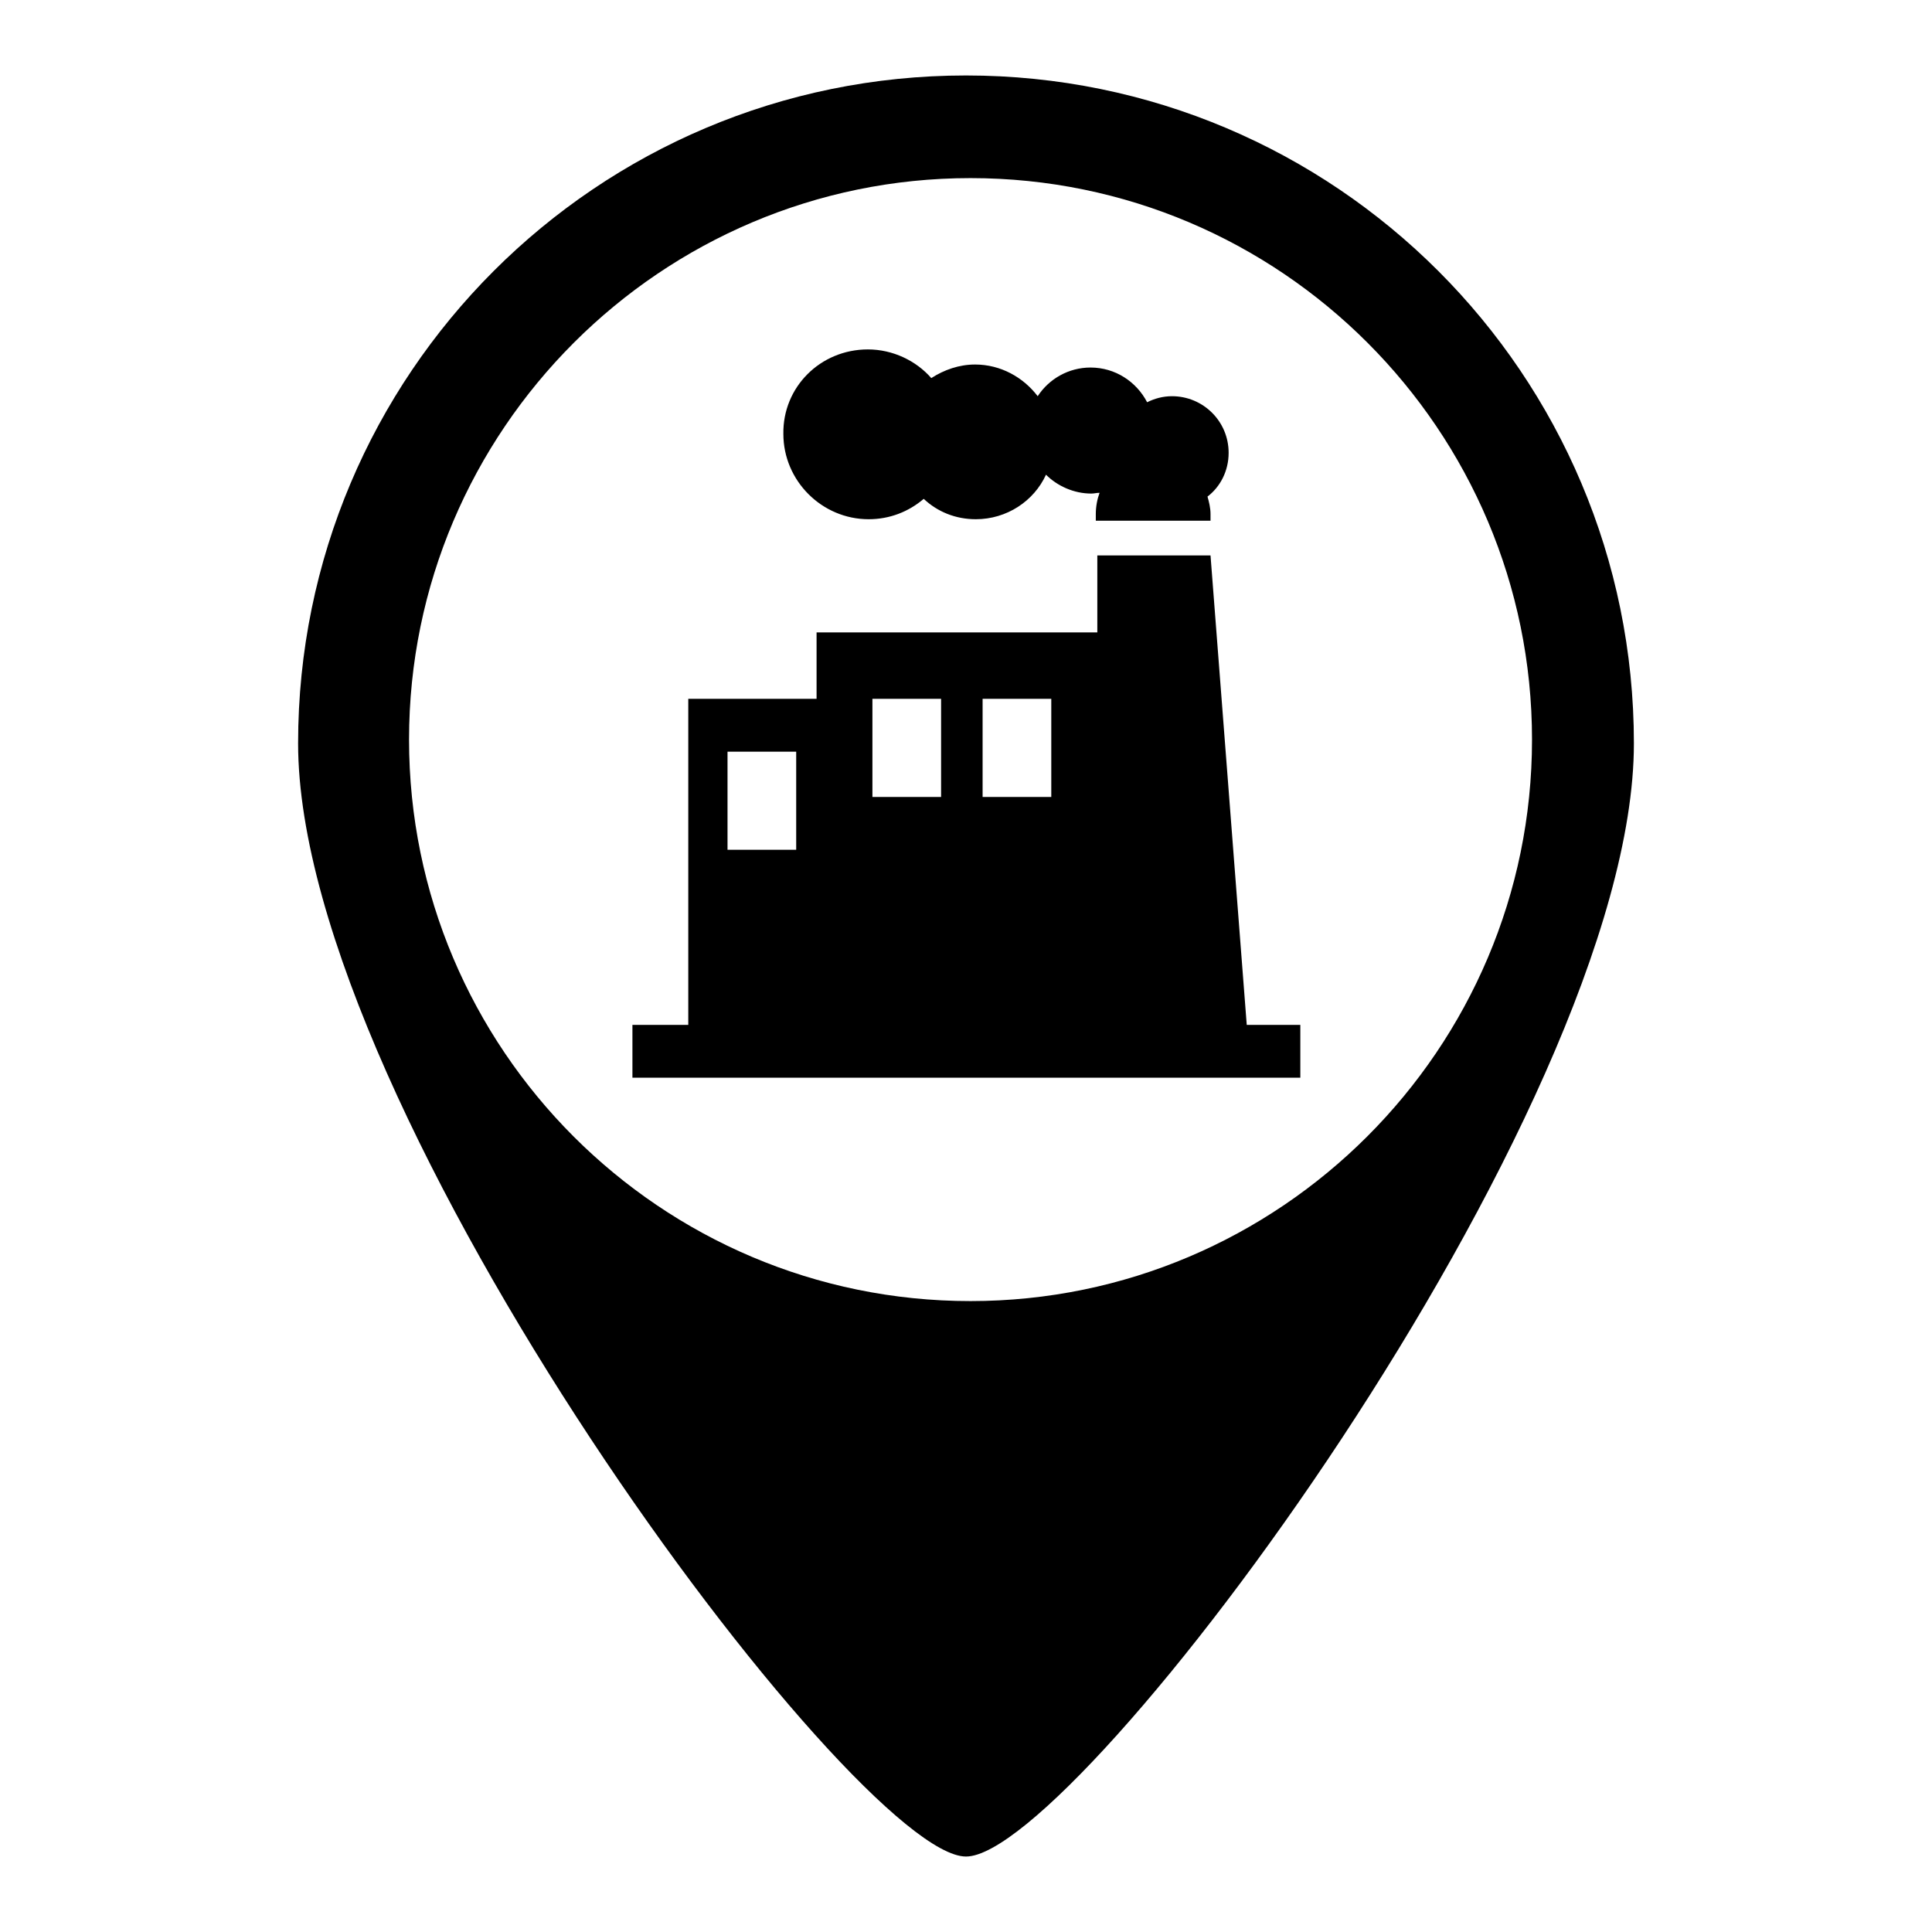
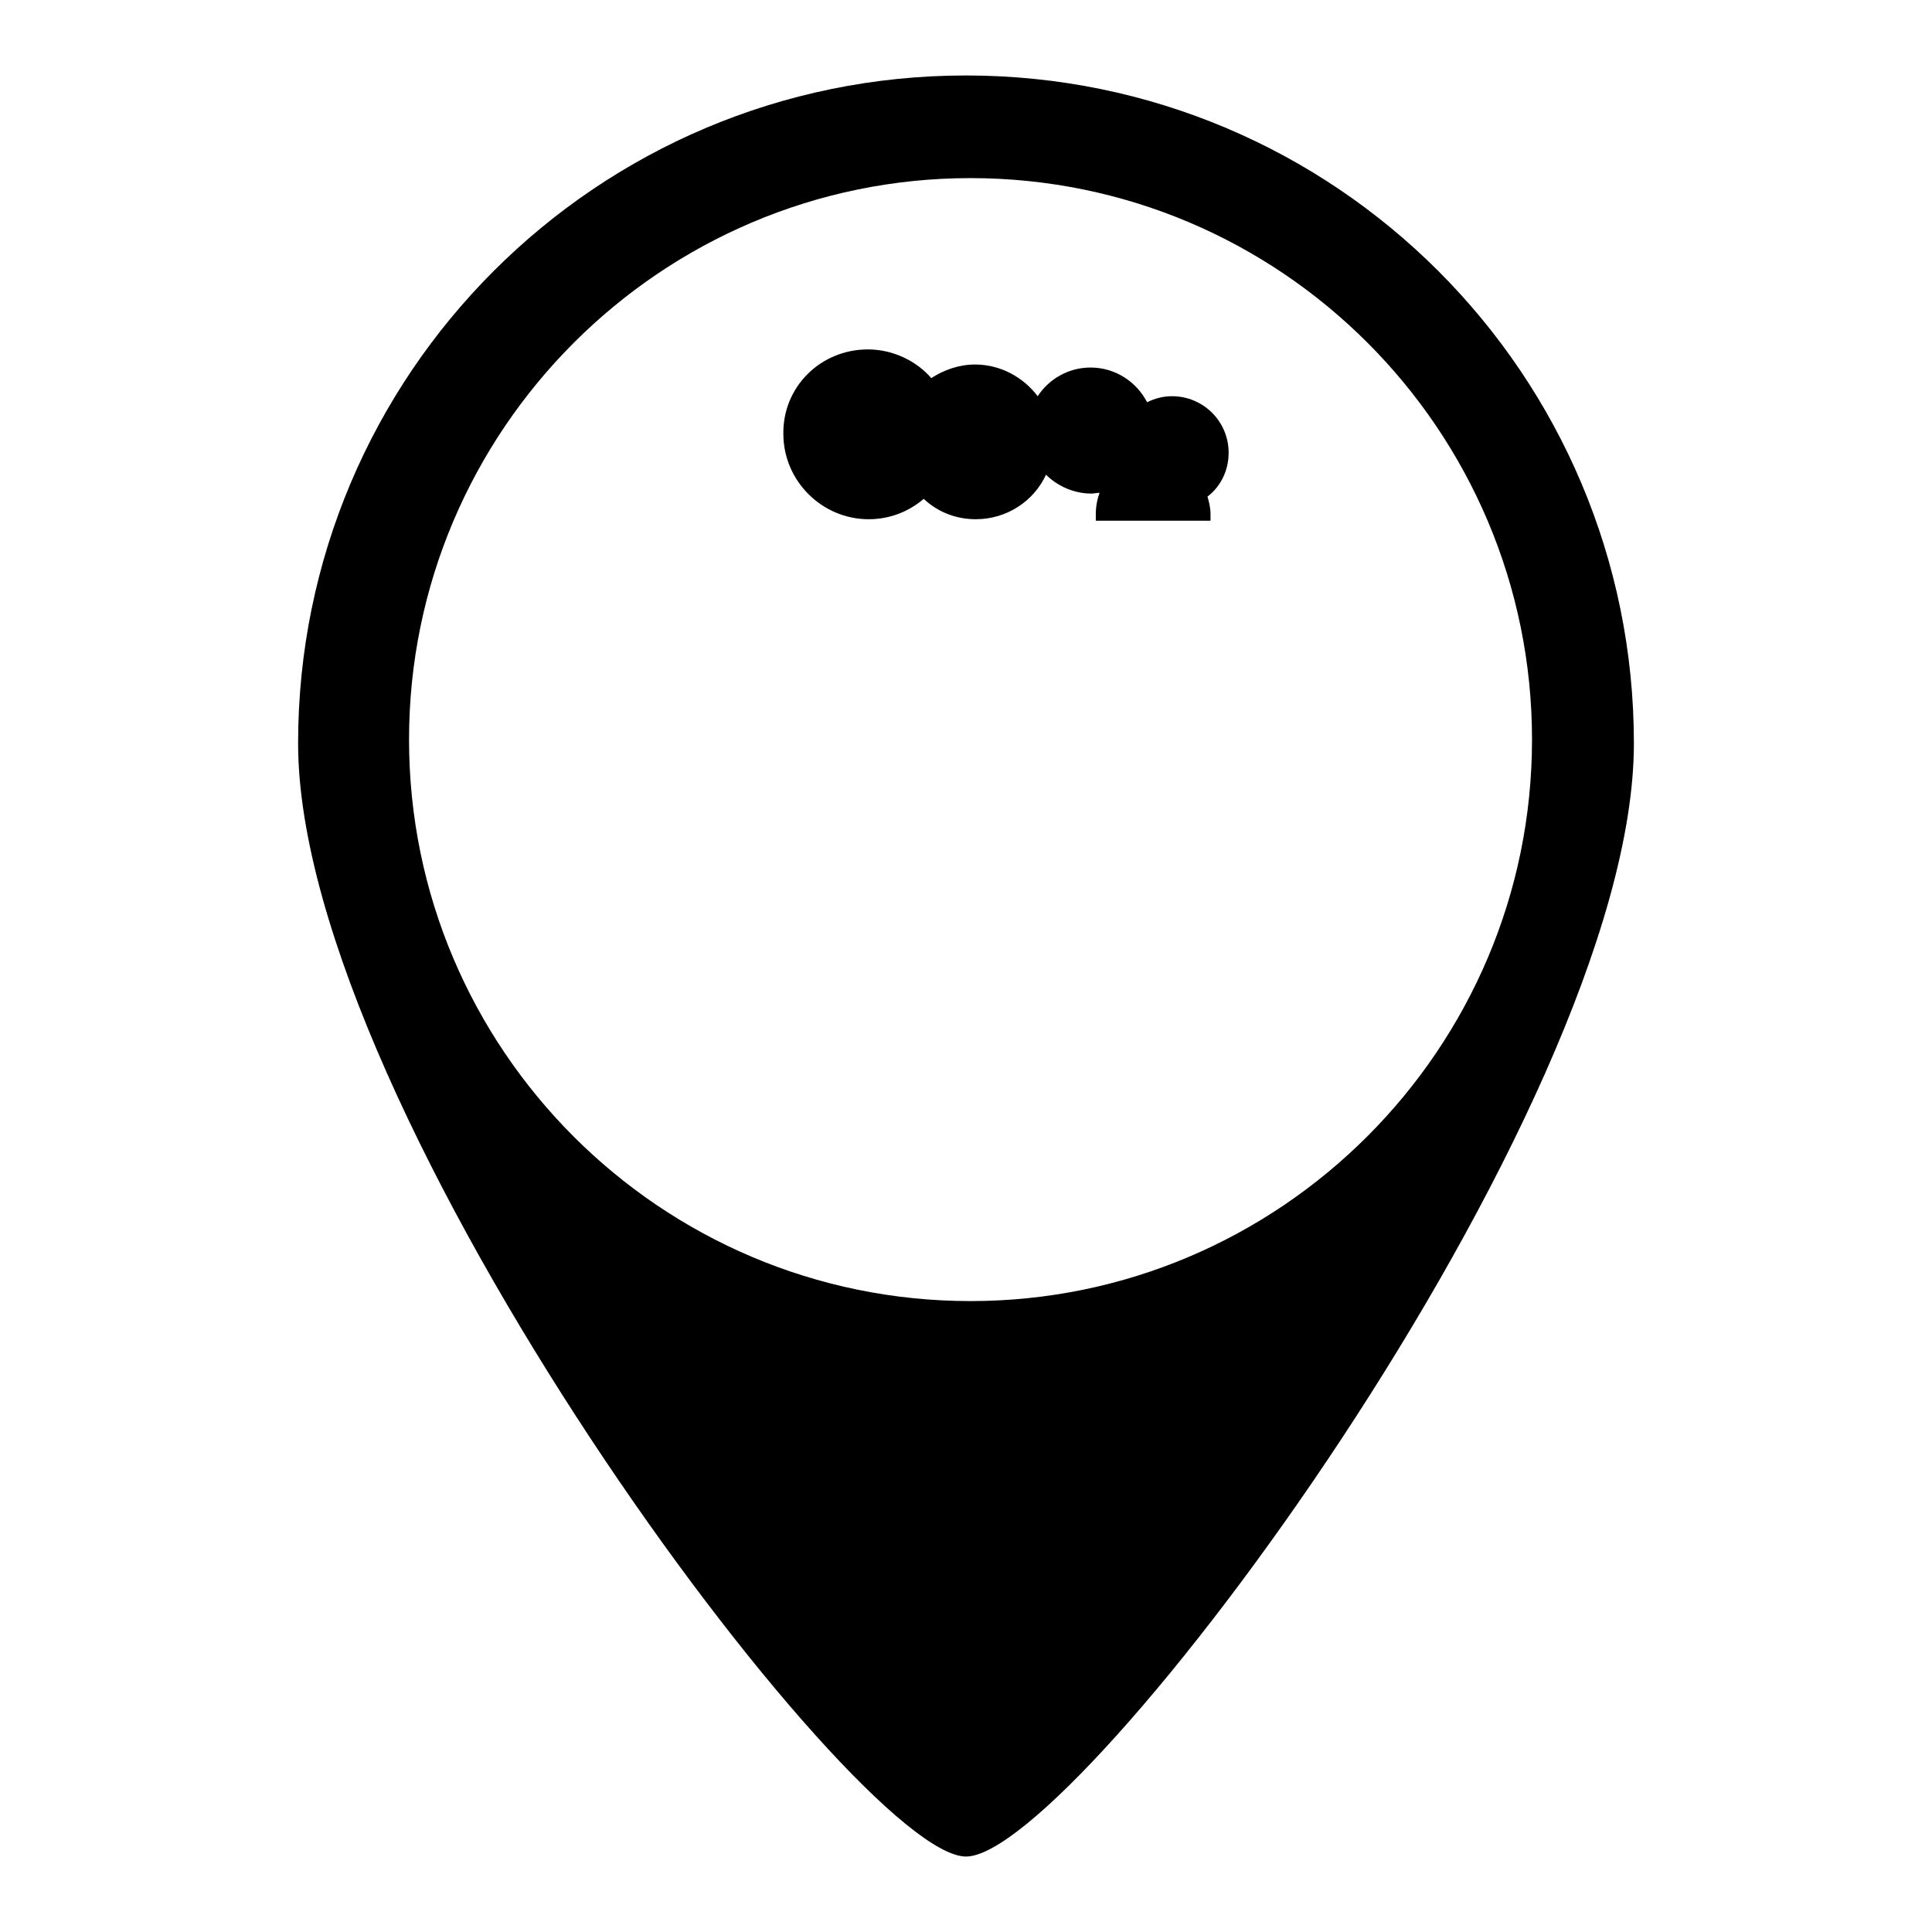
<svg xmlns="http://www.w3.org/2000/svg" version="1.1" x="0px" y="0px" viewBox="0 0 256 256" enable-background="new 0 0 256 256" xml:space="preserve">
  <g>
    <g>
      <path fill="#000000" d="M128,10c-48.9,0-88.5,39.6-88.5,88.5c0,48.9,73.8,147.5,88.5,147.5c14.8,0,88.5-98.6,88.5-147.5C216.5,49.6,176.9,10,128,10z M128.6,172.4c-41.1,0-74.4-33.4-74.4-74.4c0-41,33.4-74.4,74.4-74.4c41.1,0,74.4,33.4,74.4,74.4C203,139,169.6,172.4,128.6,172.4z" />
      <path fill="#000000" d="M115,46.3c3.3,0,6.4,1.5,8.4,3.8c1.7-1.1,3.7-1.8,5.8-1.8c3.4,0,6.4,1.7,8.3,4.2c1.5-2.3,4.1-3.8,7-3.8c3.3,0,6.1,1.9,7.5,4.6c1-0.5,2.1-0.8,3.3-0.8c4.1,0,7.5,3.3,7.5,7.5c0,2.4-1.1,4.5-2.8,5.8c0.2,0.7,0.4,1.5,0.4,2.3c0,0.3,0,0.6,0,0.9h-15.2c0-0.3,0-0.6,0-0.9c0-1,0.2-2,0.5-2.8c-0.4,0-0.7,0.1-1.1,0.1c-2.3,0-4.5-1-6-2.5c-1.6,3.5-5.2,5.9-9.3,5.9c-2.7,0-5.1-1-6.9-2.7c-2,1.7-4.5,2.7-7.3,2.7c-6.2,0-11.3-5.1-11.3-11.3C103.7,51.3,108.7,46.3,115,46.3L115,46.3z" />
-       <path fill="#000000" d="M165.2,135.8l-4.8-62.2h-15v10.2h-37.2v8.8H91.2v43.2h-7.4v7h88.5v-7L165.2,135.8L165.2,135.8z M105.5,112.6h-9.1v-13h9.1V112.6z M124.7,105.6h-9.1v-13h9.1V105.6z M139.3,105.6h-9.1v-13h9.1V105.6z" />
    </g>
  </g>
</svg>